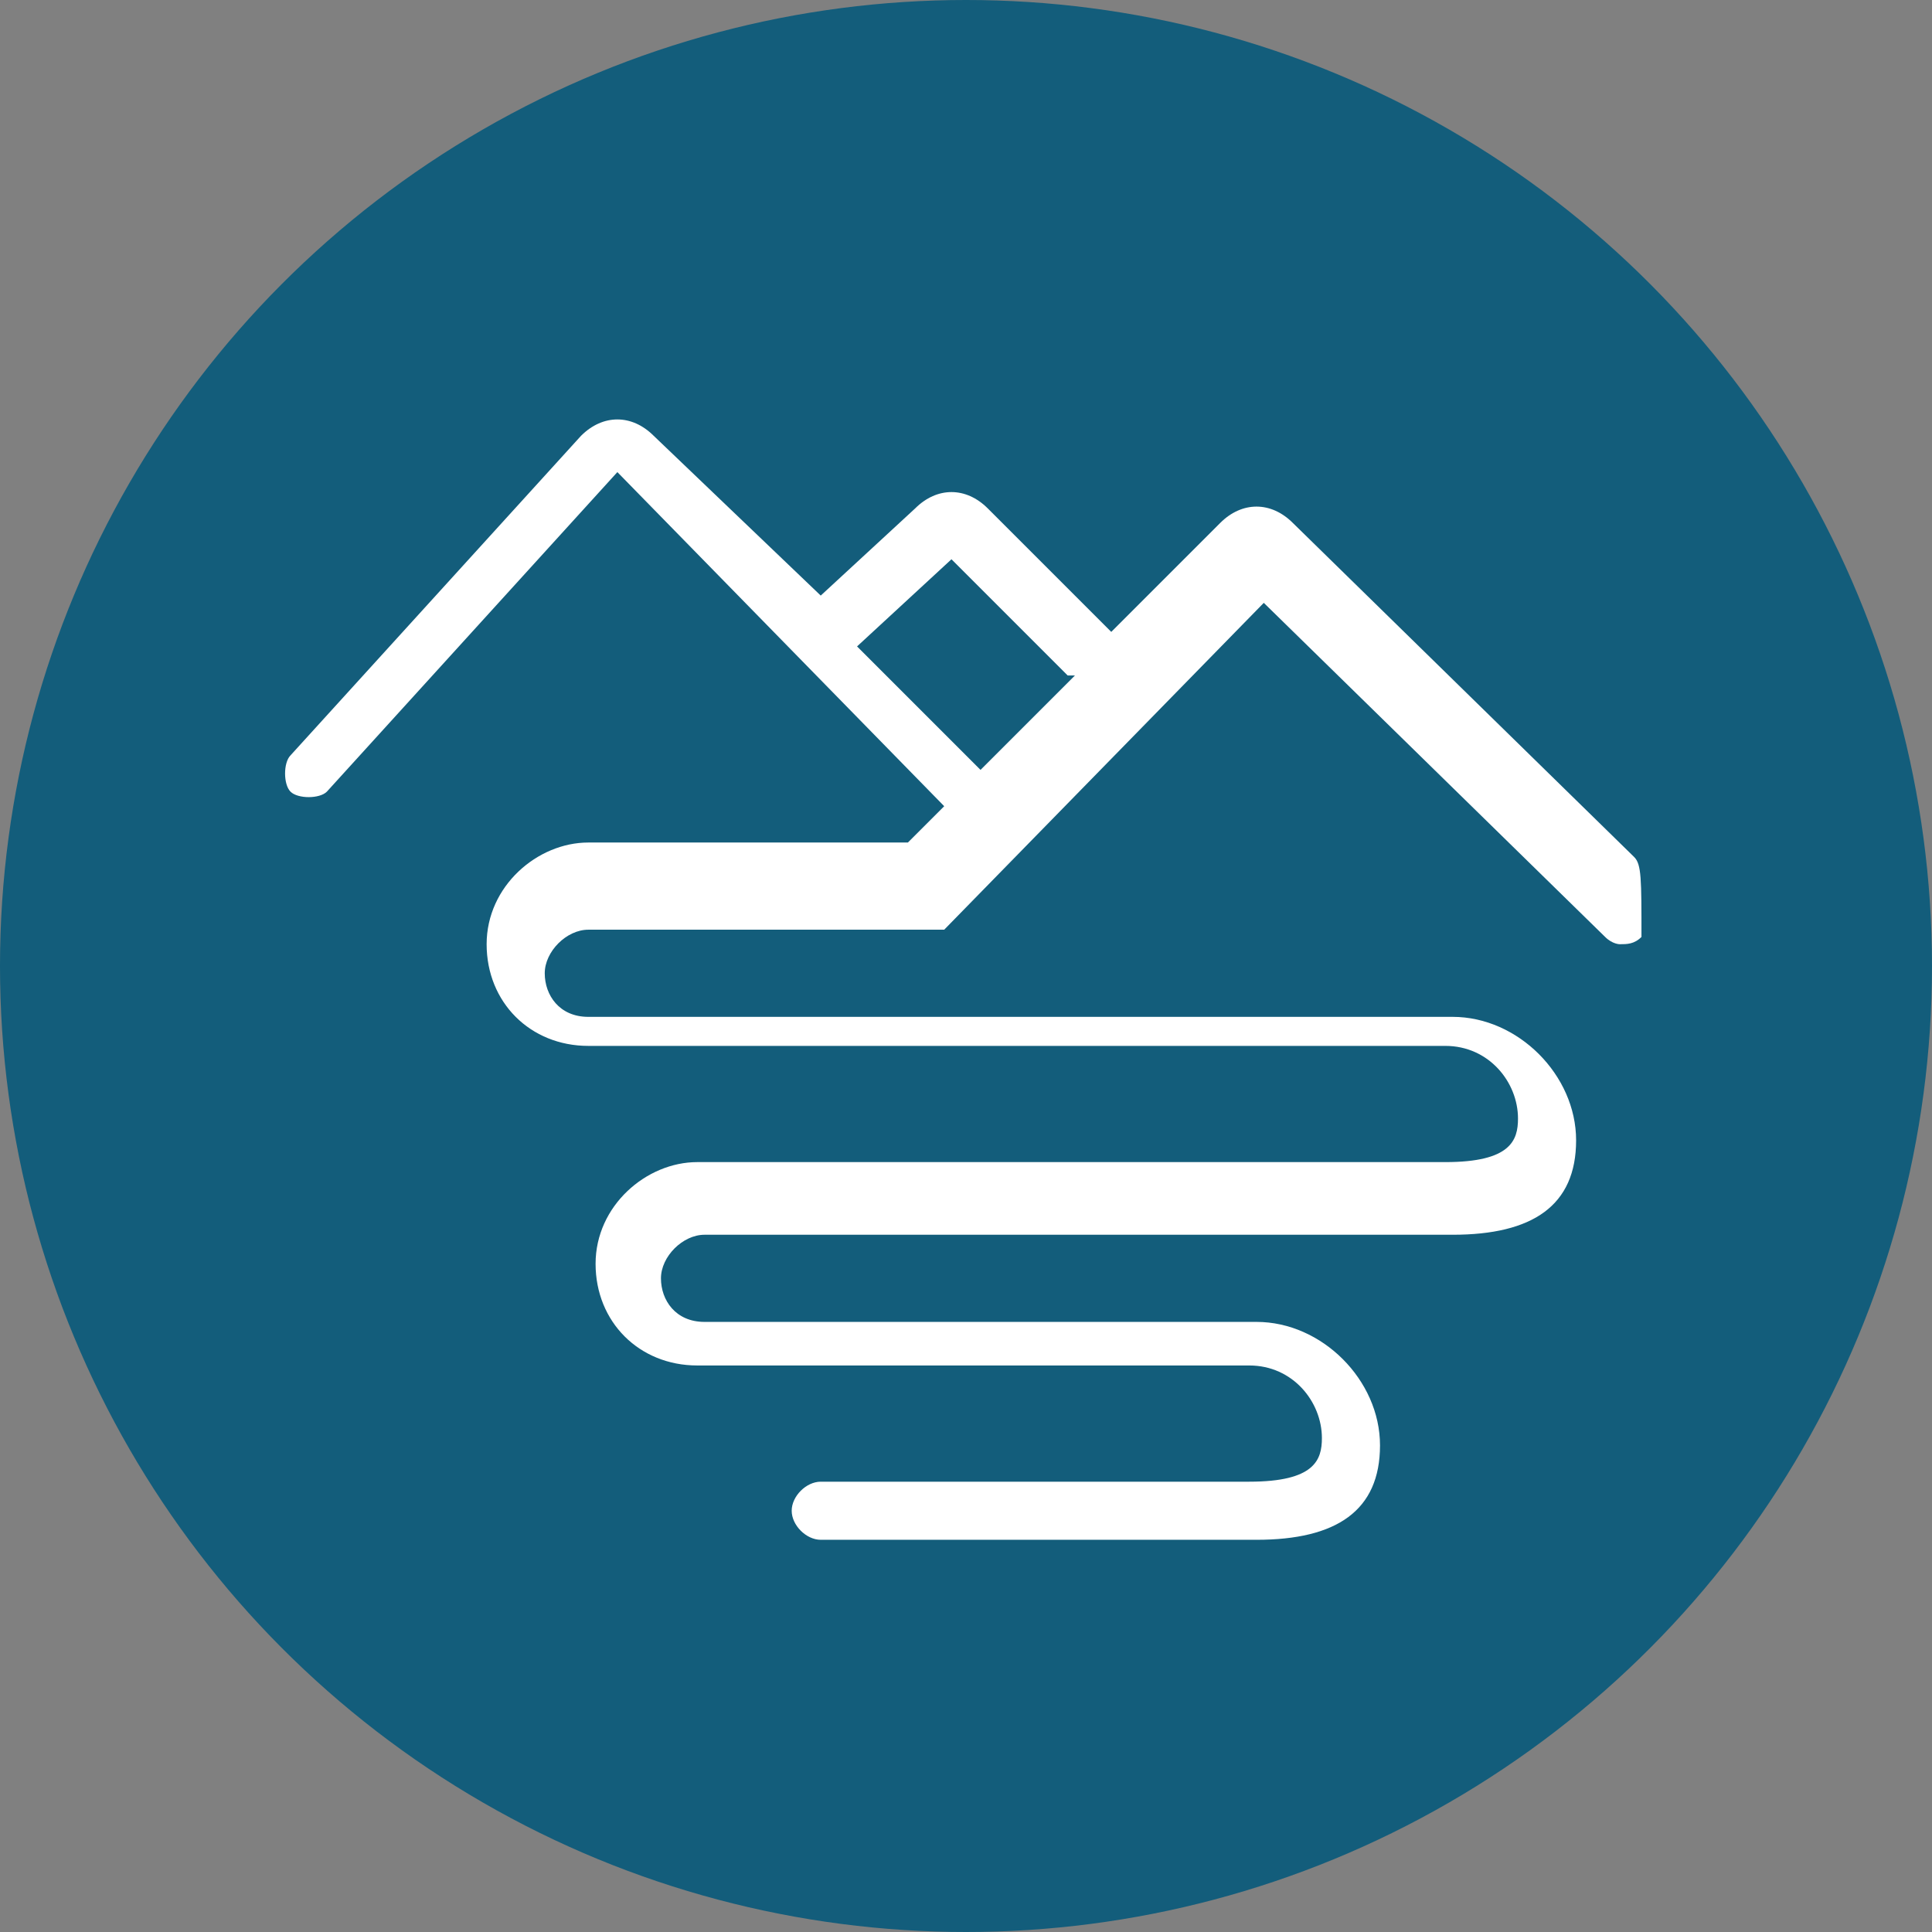
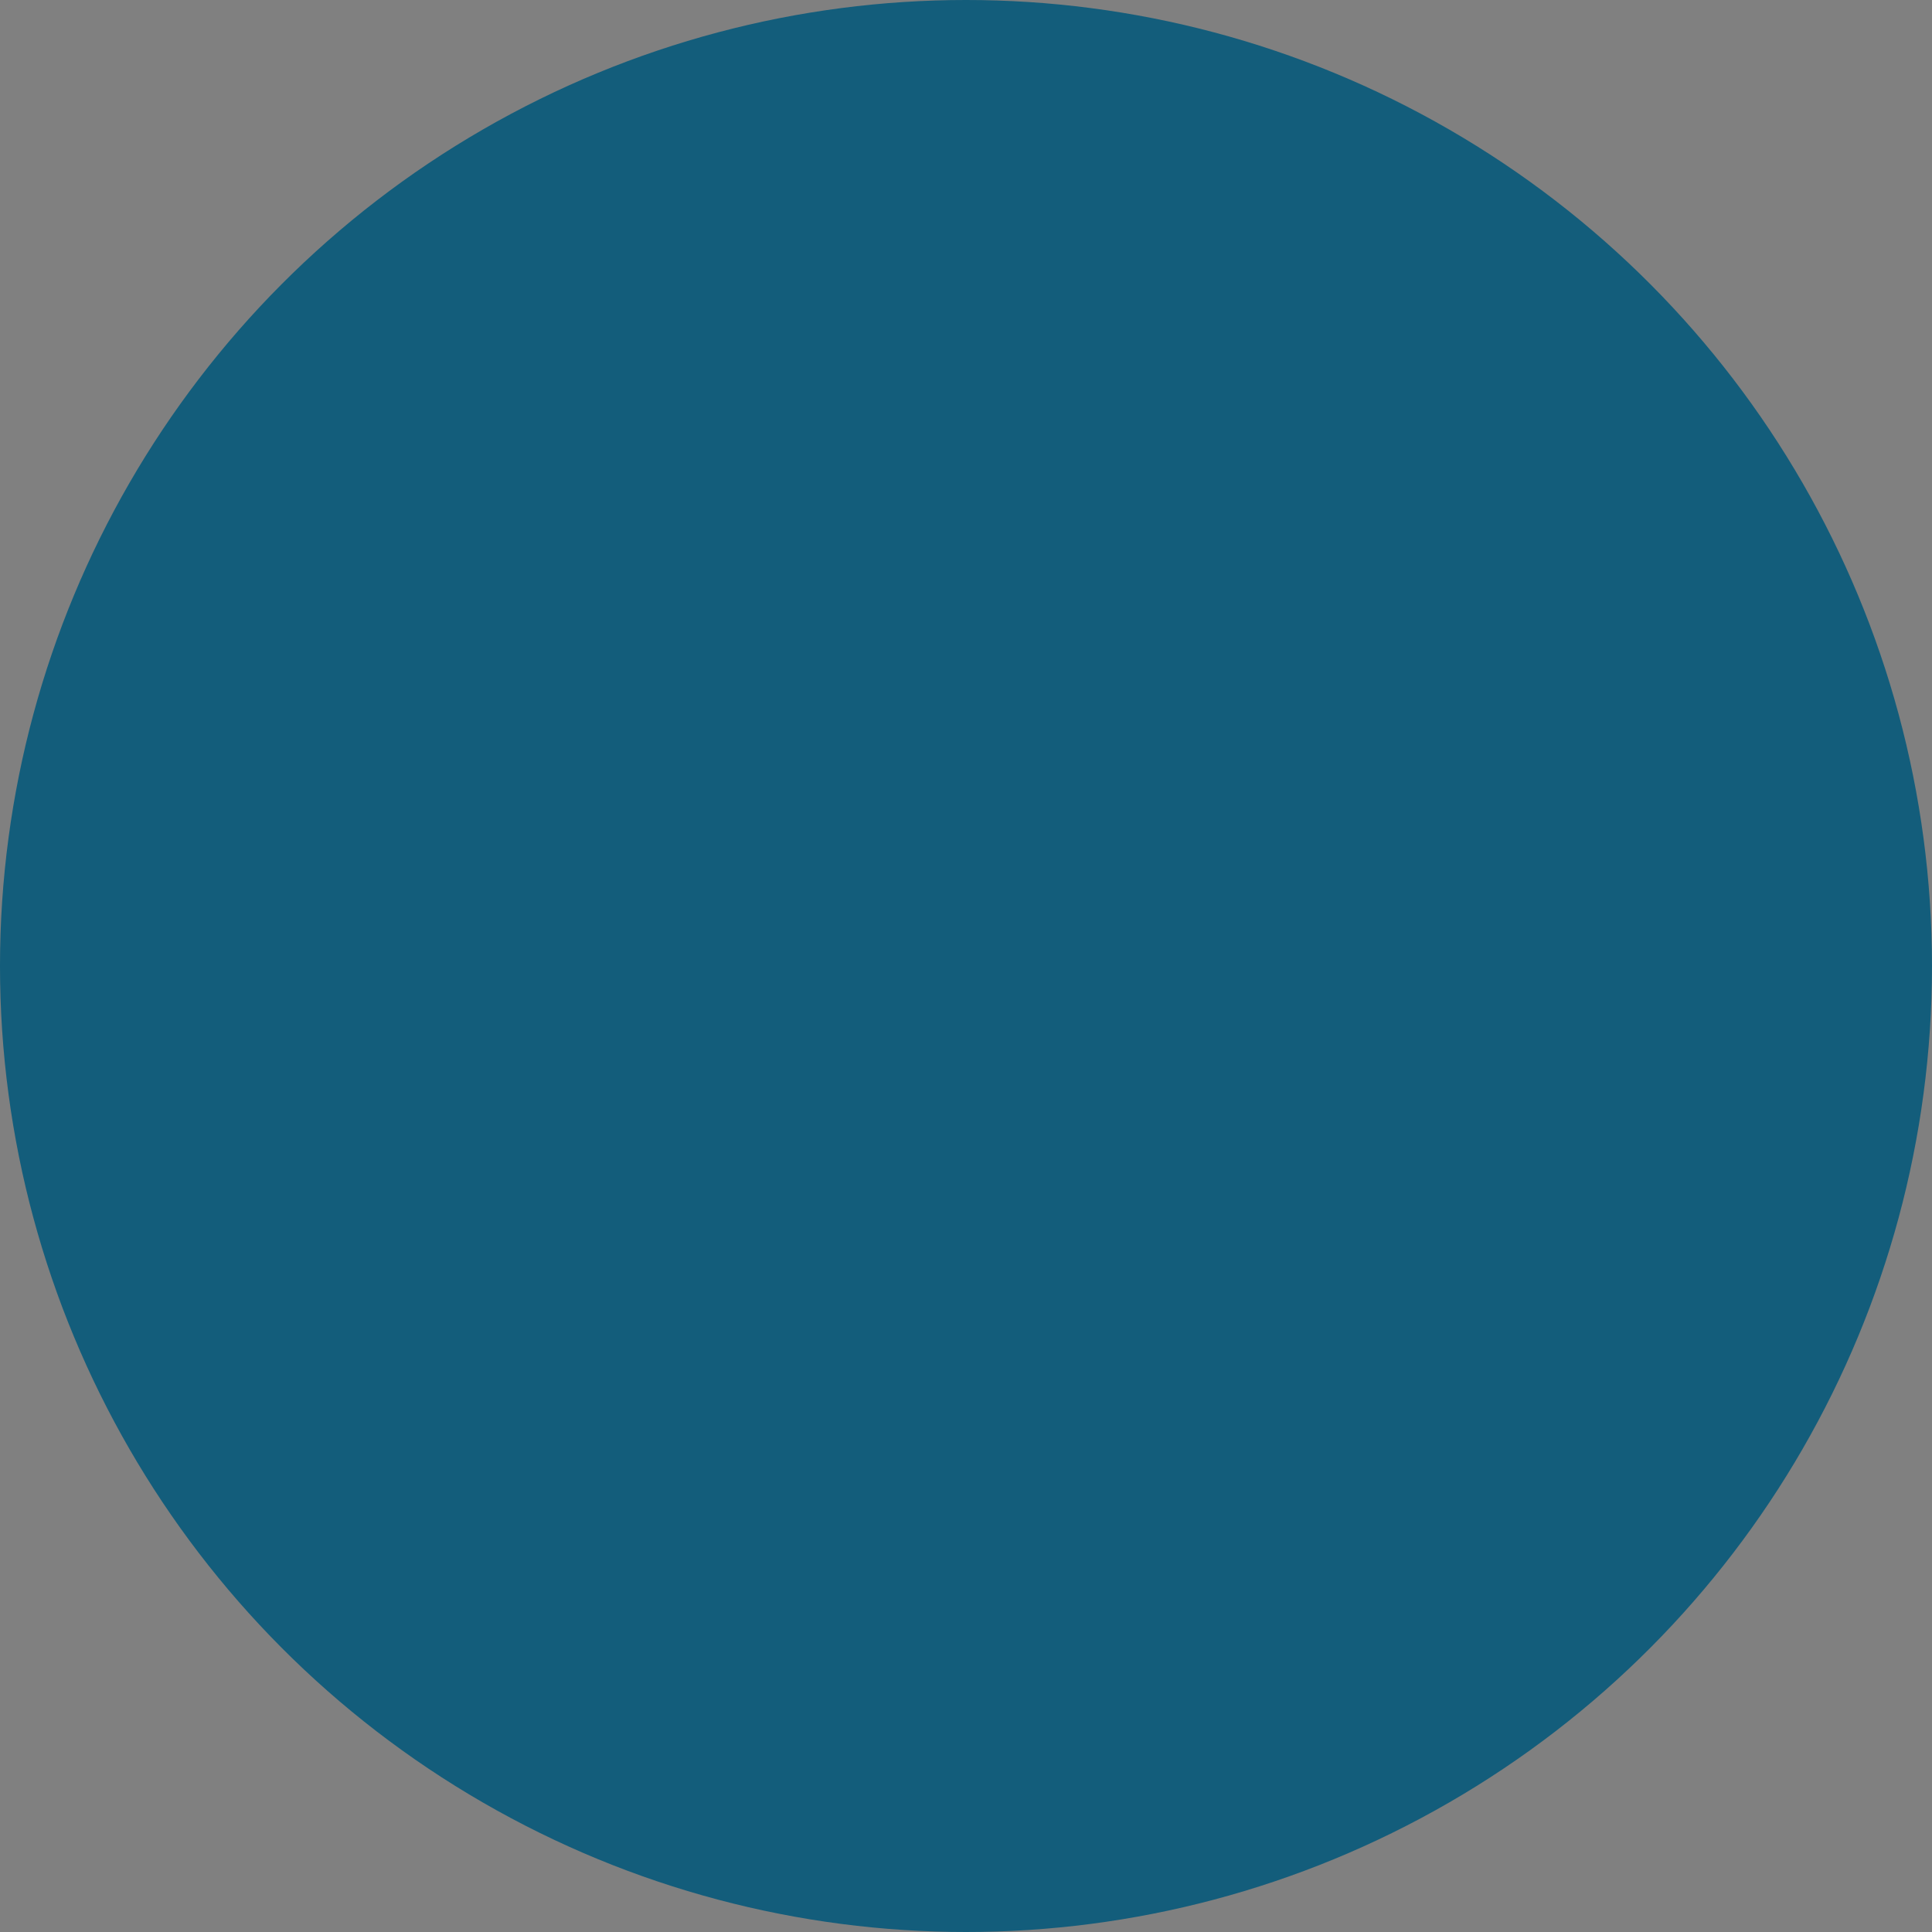
<svg xmlns="http://www.w3.org/2000/svg" version="1.1" id="run_of_river_circle" x="0px" y="0px" width="596.308px" height="596.308px" viewBox="11.209 97.846 596.308 596.308" enable-background="new 11.209 97.846 596.308 596.308" xml:space="preserve">
  <rect x="11.209" y="97.846" width="596.308" height="596.308" fill="#808080" stroke="none" />
  <g>
    <circle fill="#135D7B" cx="309.362" cy="396" r="298.154" />
-     <path fill="#FFFFFF" d="M515.604,362.374L410.242,259.253c-6.726-6.726-15.692-6.726-22.418,0l-33.626,33.626c0,0,0,0-2.242-2.242   l-35.868-35.868c-6.726-6.725-15.692-6.725-22.417,0l-29.143,26.901l-51.561-49.319l0,0c-6.725-6.725-15.692-6.725-22.417,0   l-89.67,98.637c-2.242,2.242-2.242,8.967,0,11.209c2.242,2.242,8.967,2.242,11.209,0l89.67-98.637l100.879,103.121l-11.208,11.209   h-98.638c-15.692,0-31.384,13.451-31.384,31.385s13.45,31.384,31.384,31.384h264.527c13.451,0,22.418,11.209,22.418,22.418   c0,6.725-2.242,13.45-22.418,13.45H298.154h-71.736c-15.692,0-31.384,13.451-31.384,31.385s13.45,31.385,31.384,31.385h58.286   h62.77h49.318c13.451,0,22.418,11.209,22.418,22.417c0,6.726-2.242,13.451-22.418,13.451h-38.109h-44.836h-49.318   c-4.483,0-8.967,4.483-8.967,8.967s4.483,8.967,8.967,8.967h51.561h42.594h40.352c24.659,0,38.109-8.967,38.109-29.143   s-17.934-38.11-38.109-38.11h-51.561h-60.528h-58.286c-8.967,0-13.45-6.725-13.45-13.45s6.725-13.45,13.45-13.45h22.418l0,0h49.318   h17.935l0,0h141.23c24.659,0,38.109-8.968,38.109-29.144s-17.934-38.109-38.109-38.109h-266.77c-8.967,0-13.45-6.726-13.45-13.45   c0-6.726,6.725-13.451,13.45-13.451H293.67l0,0l0,0c0,0,0,0,2.242,0l0,0c0,0,0,0,2.242,0l0,0c0,0,0,0,2.242,0l0,0c0,0,0,0,2.242,0   l0,0l98.637-100.879l105.363,103.121c2.241,2.242,4.483,2.242,4.483,2.242c2.241,0,4.483,0,6.726-2.242   C517.846,369.099,517.846,364.615,515.604,362.374z M313.846,335.473l-38.109-38.11l29.143-26.901l35.868,35.868c0,0,0,0,2.242,0   L313.846,335.473z" />
  </g>
</svg>